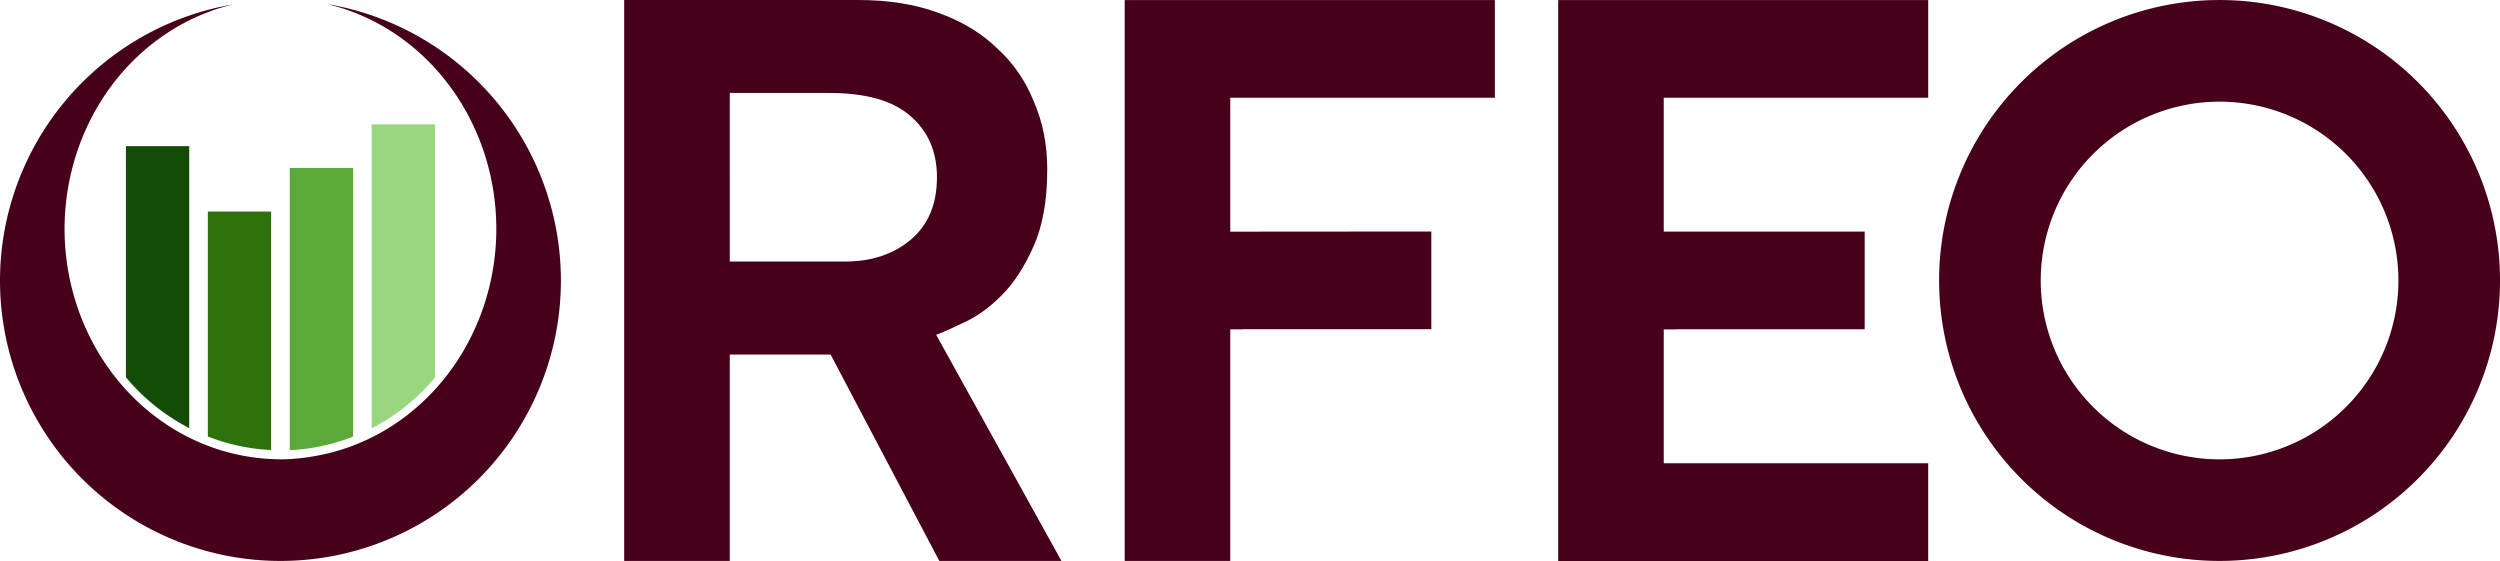
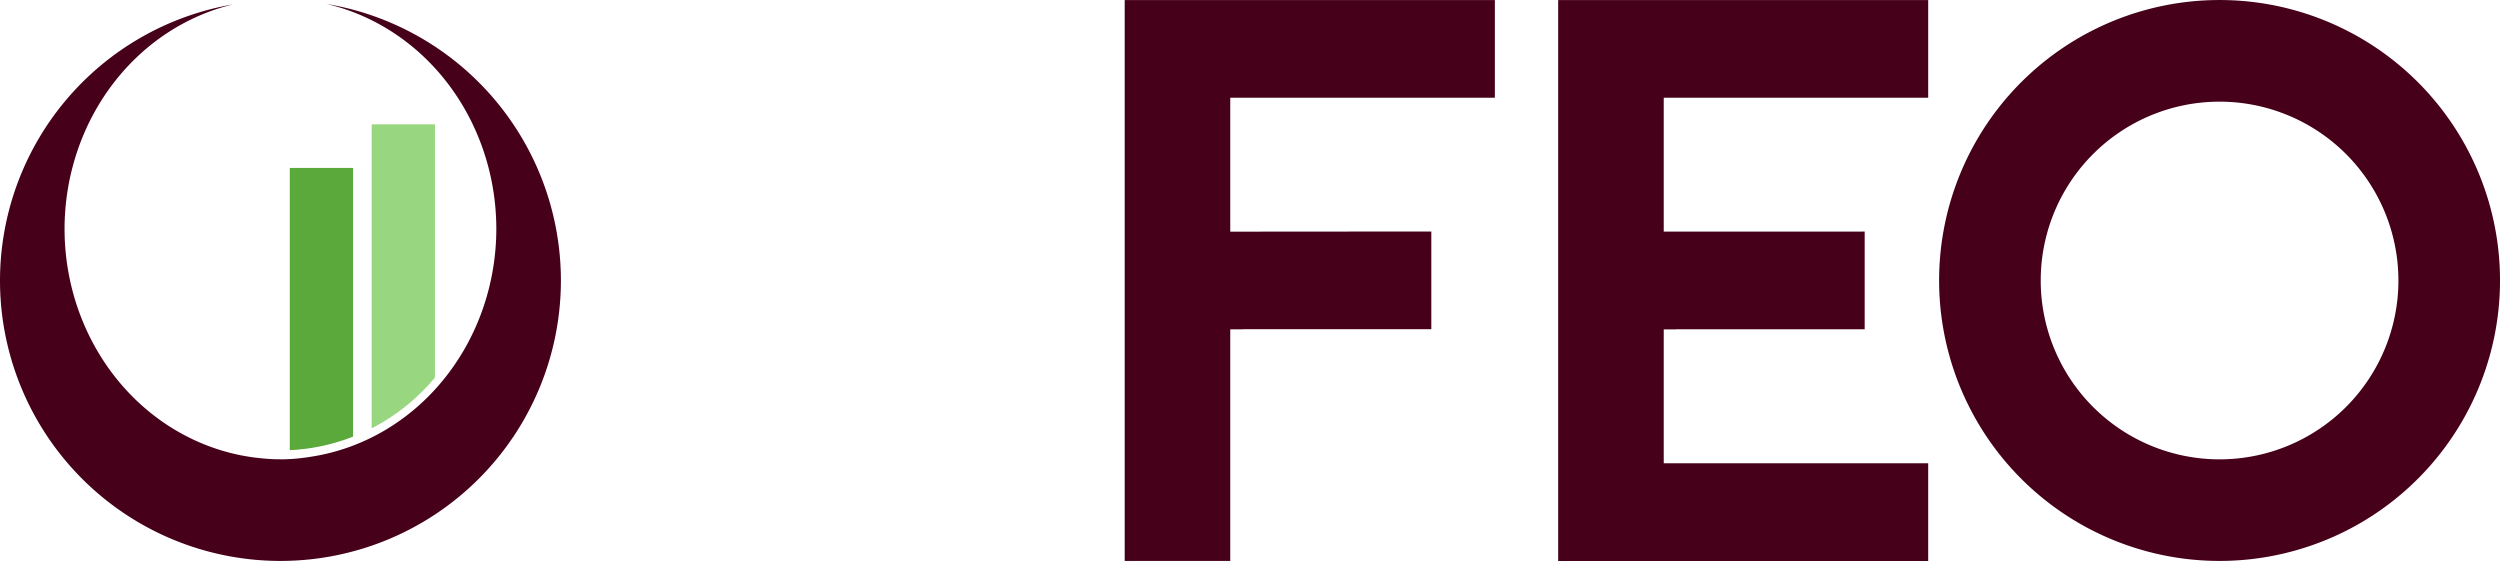
<svg xmlns="http://www.w3.org/2000/svg" viewBox="0 0 529.167 118.731">
-   <path fill="#124c06" d="M 26.658 30.928 v 48.94  a 43.087 44.158, 0, 0, 0, 13.394  10.749 V 30.928 z" />
-   <path fill="#2f720c" d="M 43.992 44.781 v 47.61  a 43.087 44.158, 0, 0, 0, 13.394   2.865 V 44.781 z" />
  <path fill="#5aa93a" d="M 61.338 35.54  v 59.745 a 43.087 44.158, 0, 0, 0, 13.394  -2.865 V 35.54  z" />
  <path fill="#98d77f" d="M 78.671 26.313 v 64.351 a 43.087 44.158, 0, 0, 0, 13.394 -10.749 V 26.313 z" />
  <path fill="#46001a" d="     M 69.076 .825     l -.004 .004     a 59.362 59.362, 0, 0, 1,  .043 .008       45.694 48.77,  0, 0, 0, -.04 -.011     z     m .039 .012     a 45.694 48.77,  0, 0, 1,  35.941  47.611       45.694 48.77,  0, 0, 1, -39.253  48.229       45.694 48.77,  0, 0, 1,  -3.624    .44       37.855 37.855, 0, 0, 1,  -2.808    .109       37.855 37.855, 0, 0, 1,   -.111   -.008       37.855 37.855, 0, 0, 1,  -3.834   -.203       45.694 48.77,  0, 0, 1, -41.762 -48.56     A 45.694 48.77,  0, 0, 1,  49.35     .926       59.362 59.362, 0, 0, 0,   0      59.372     a 59.362 59.362, 0, 0, 0,  59.367  59.358       59.362 59.362, 0, 0, 0,  59.357 -59.358     A 59.362 59.362, 0, 0, 0,  69.115    .837     z   " />
-   <path fill="#46001a" d="     M 132.12 0     v 118.73     h 22.347     V 75.04     h 21.343     l 23.012 43.69     h 25.848     l -26.514 -47.86     c   1.445  -.555,   3.447  -1.445,   6.004  -2.668         2.668 -1.222,   5.279  -3.113,   7.836  -5.67         2.557 -2.556,   4.782  -5.947,   6.672 -10.171         2     -4.336,   3      -9.838,   3     -16.508         0     -5.225,   -.944 -10.006,  -2.834 -14.342        -1.779 -4.447,  -4.392  -8.227,  -7.838 -11.34        -3.335 -3.224,  -7.503  -5.725, -12.506  -7.504     C 193.598   .888, 187.983   0,     181.646   0     z     m 22.347 19.677     h 21.01     c  7.781 0,     13.506  1.612,  17.175  4.836        3.78  3.224,  5.67   7.56,    5.67  13.008        0     5.67,  -1.833 10.06,   -5.502 13.174       -3.669 3.112, -8.338  4.668, -14.008  4.668     h -24.345     z   " />
  <path fill="#46001a" d="     M 238.061 .01     v 118.727     h 22.343     V 69.714     h 2.615     v -.032     h 39.945     v -20.68     l -42.56 .032     V 20.69     h 56.009     V .01     z   " />
  <path fill="#46001a" d="     M 329.815 .012     v 118.727     h 78.32     v -20.68     h -55.978     V 20.692     h 55.979     V .012     M 334.559 49.022     V 69.72     h 20.21     v -.032     h 39.921     V 49.015     z   " />
  <path fill="#46001a" d="     M 469.808 .005     a 59.362 59.362, 0, 0, 0, -59.362  59.362       59.362 59.362, 0, 0, 0,  59.362  59.362       59.362 59.362, 0, 0, 0,  59.362 -59.362     A 59.362 59.362, 0, 0, 0, 469.808    .005     z     m 0 21.514     a 37.855 37.855, 0, 0, 1,  37.855  37.855       37.855 37.855, 0, 0, 1, -37.855  37.855       37.855 37.855, 0, 0, 1, -37.855 -37.855       37.855 37.855, 0, 0, 1,  37.855 -37.855     z   " />
</svg>